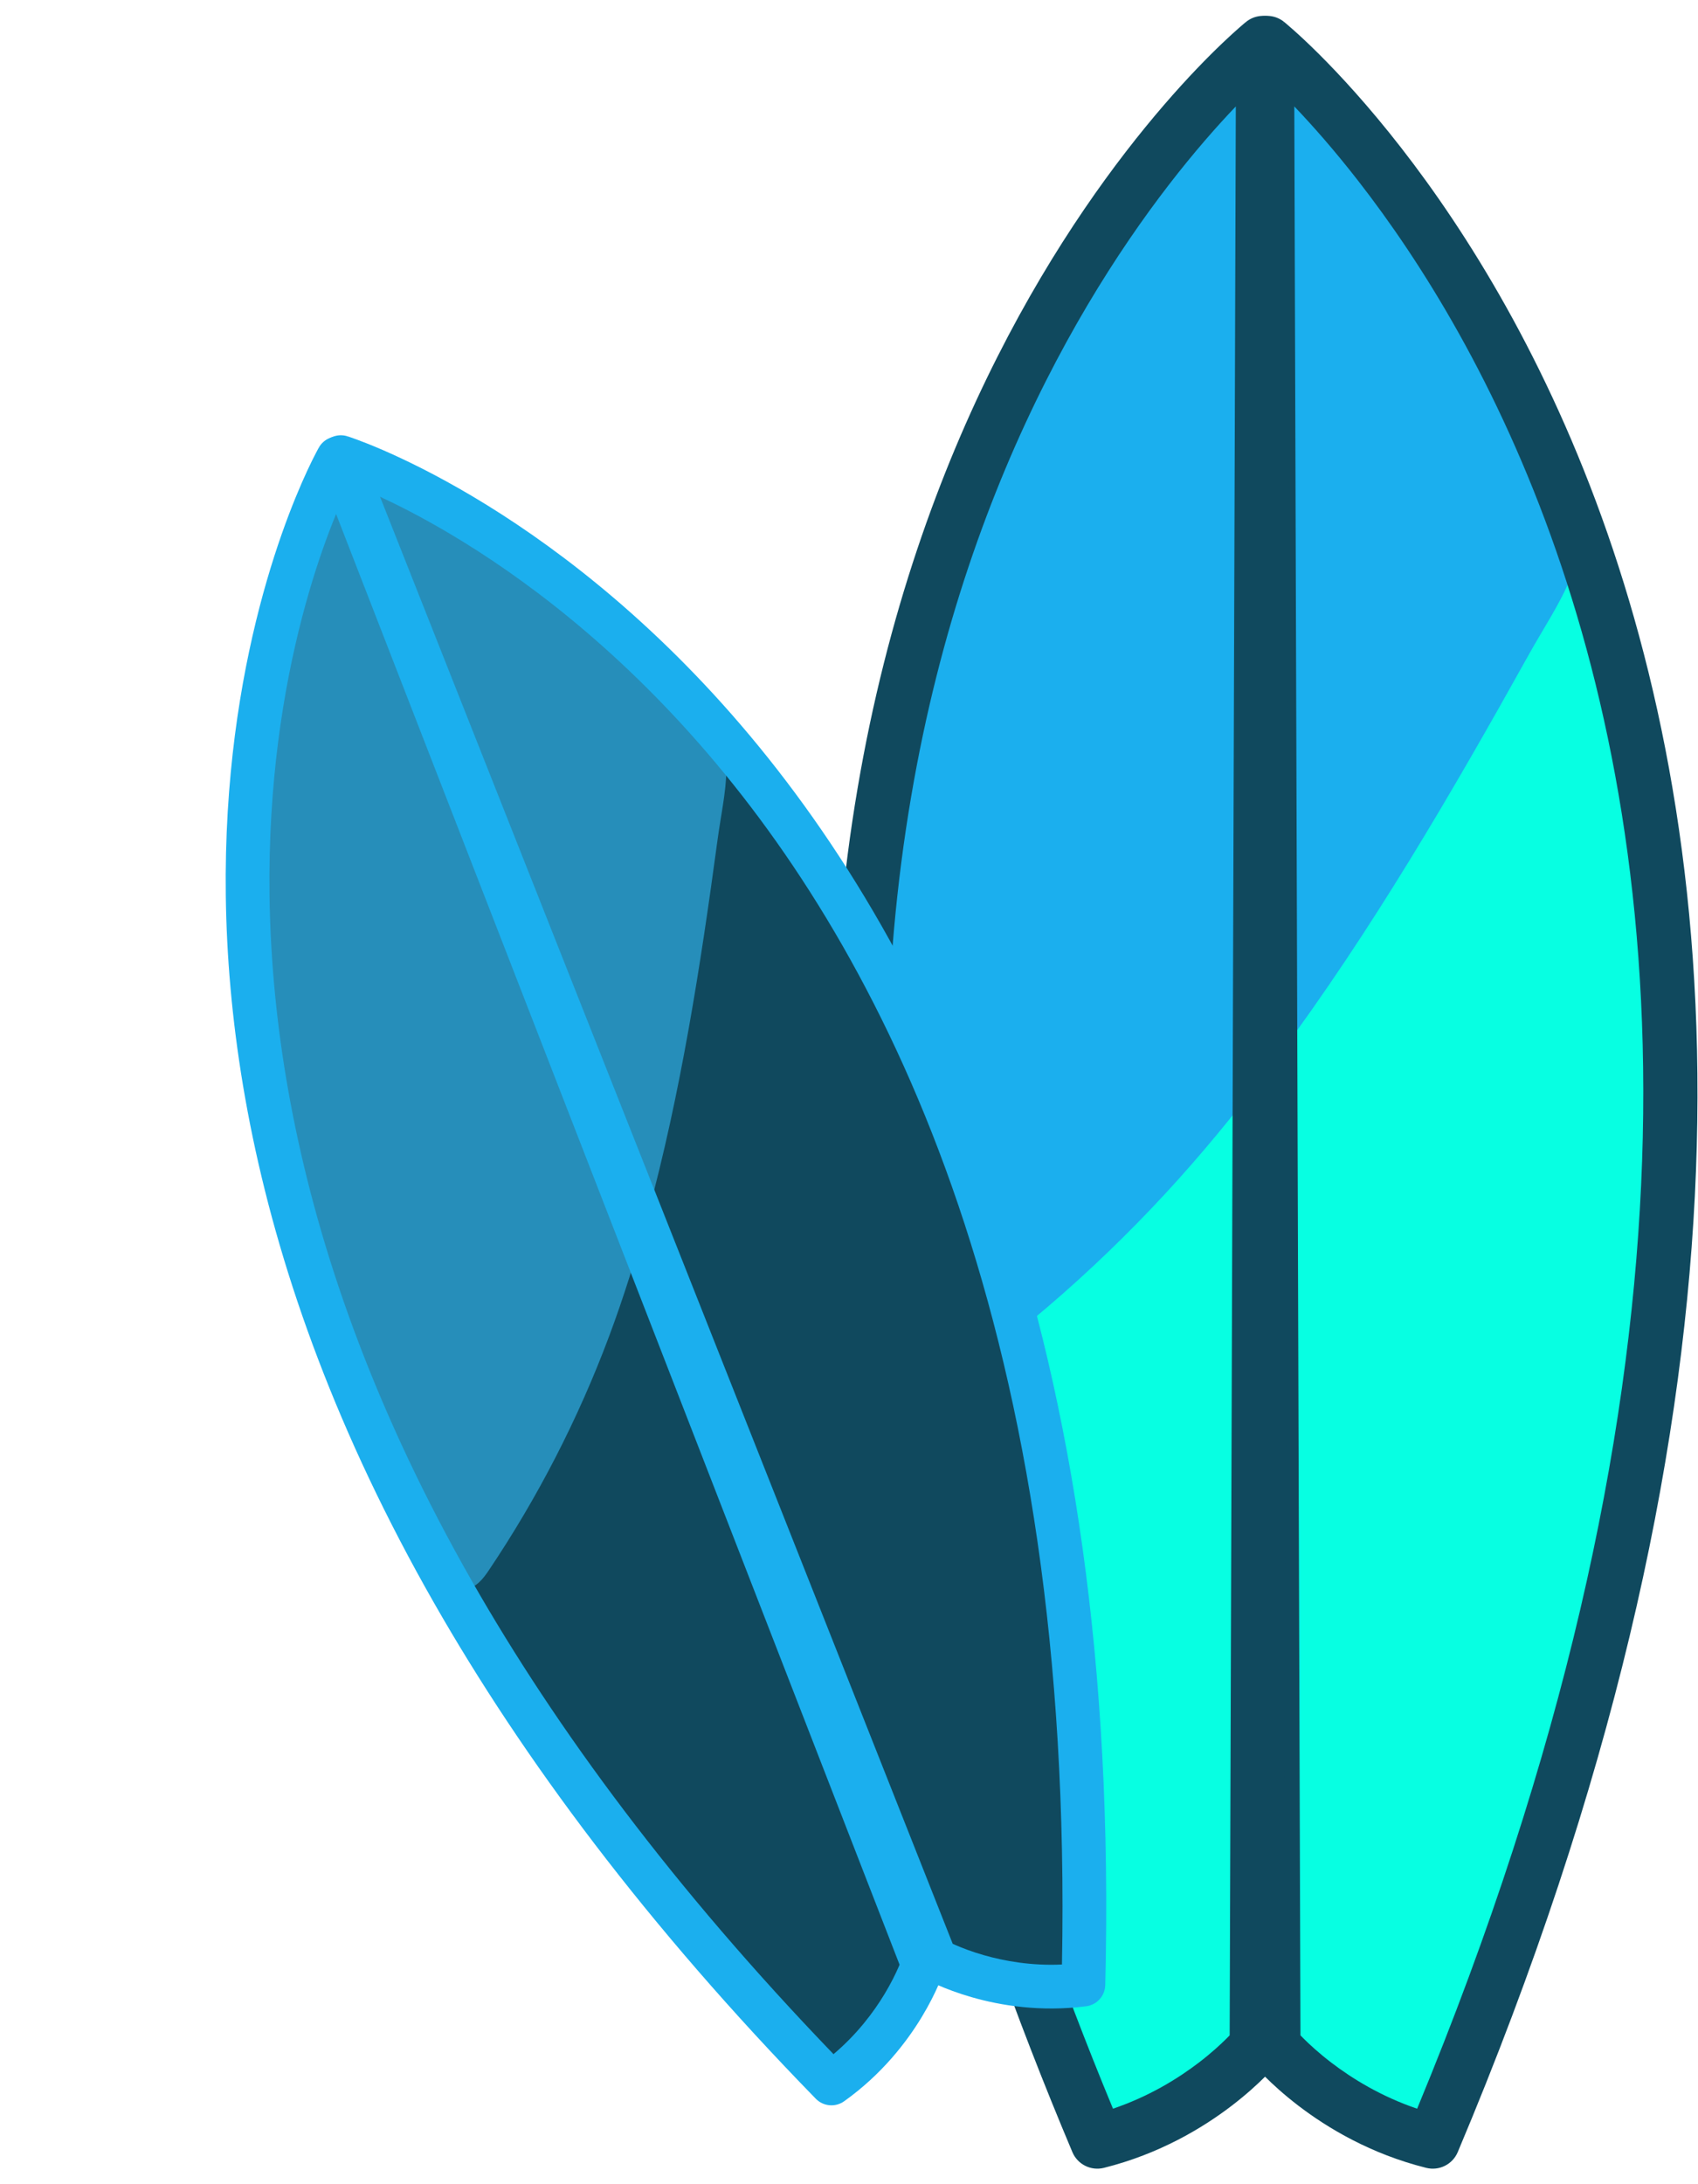
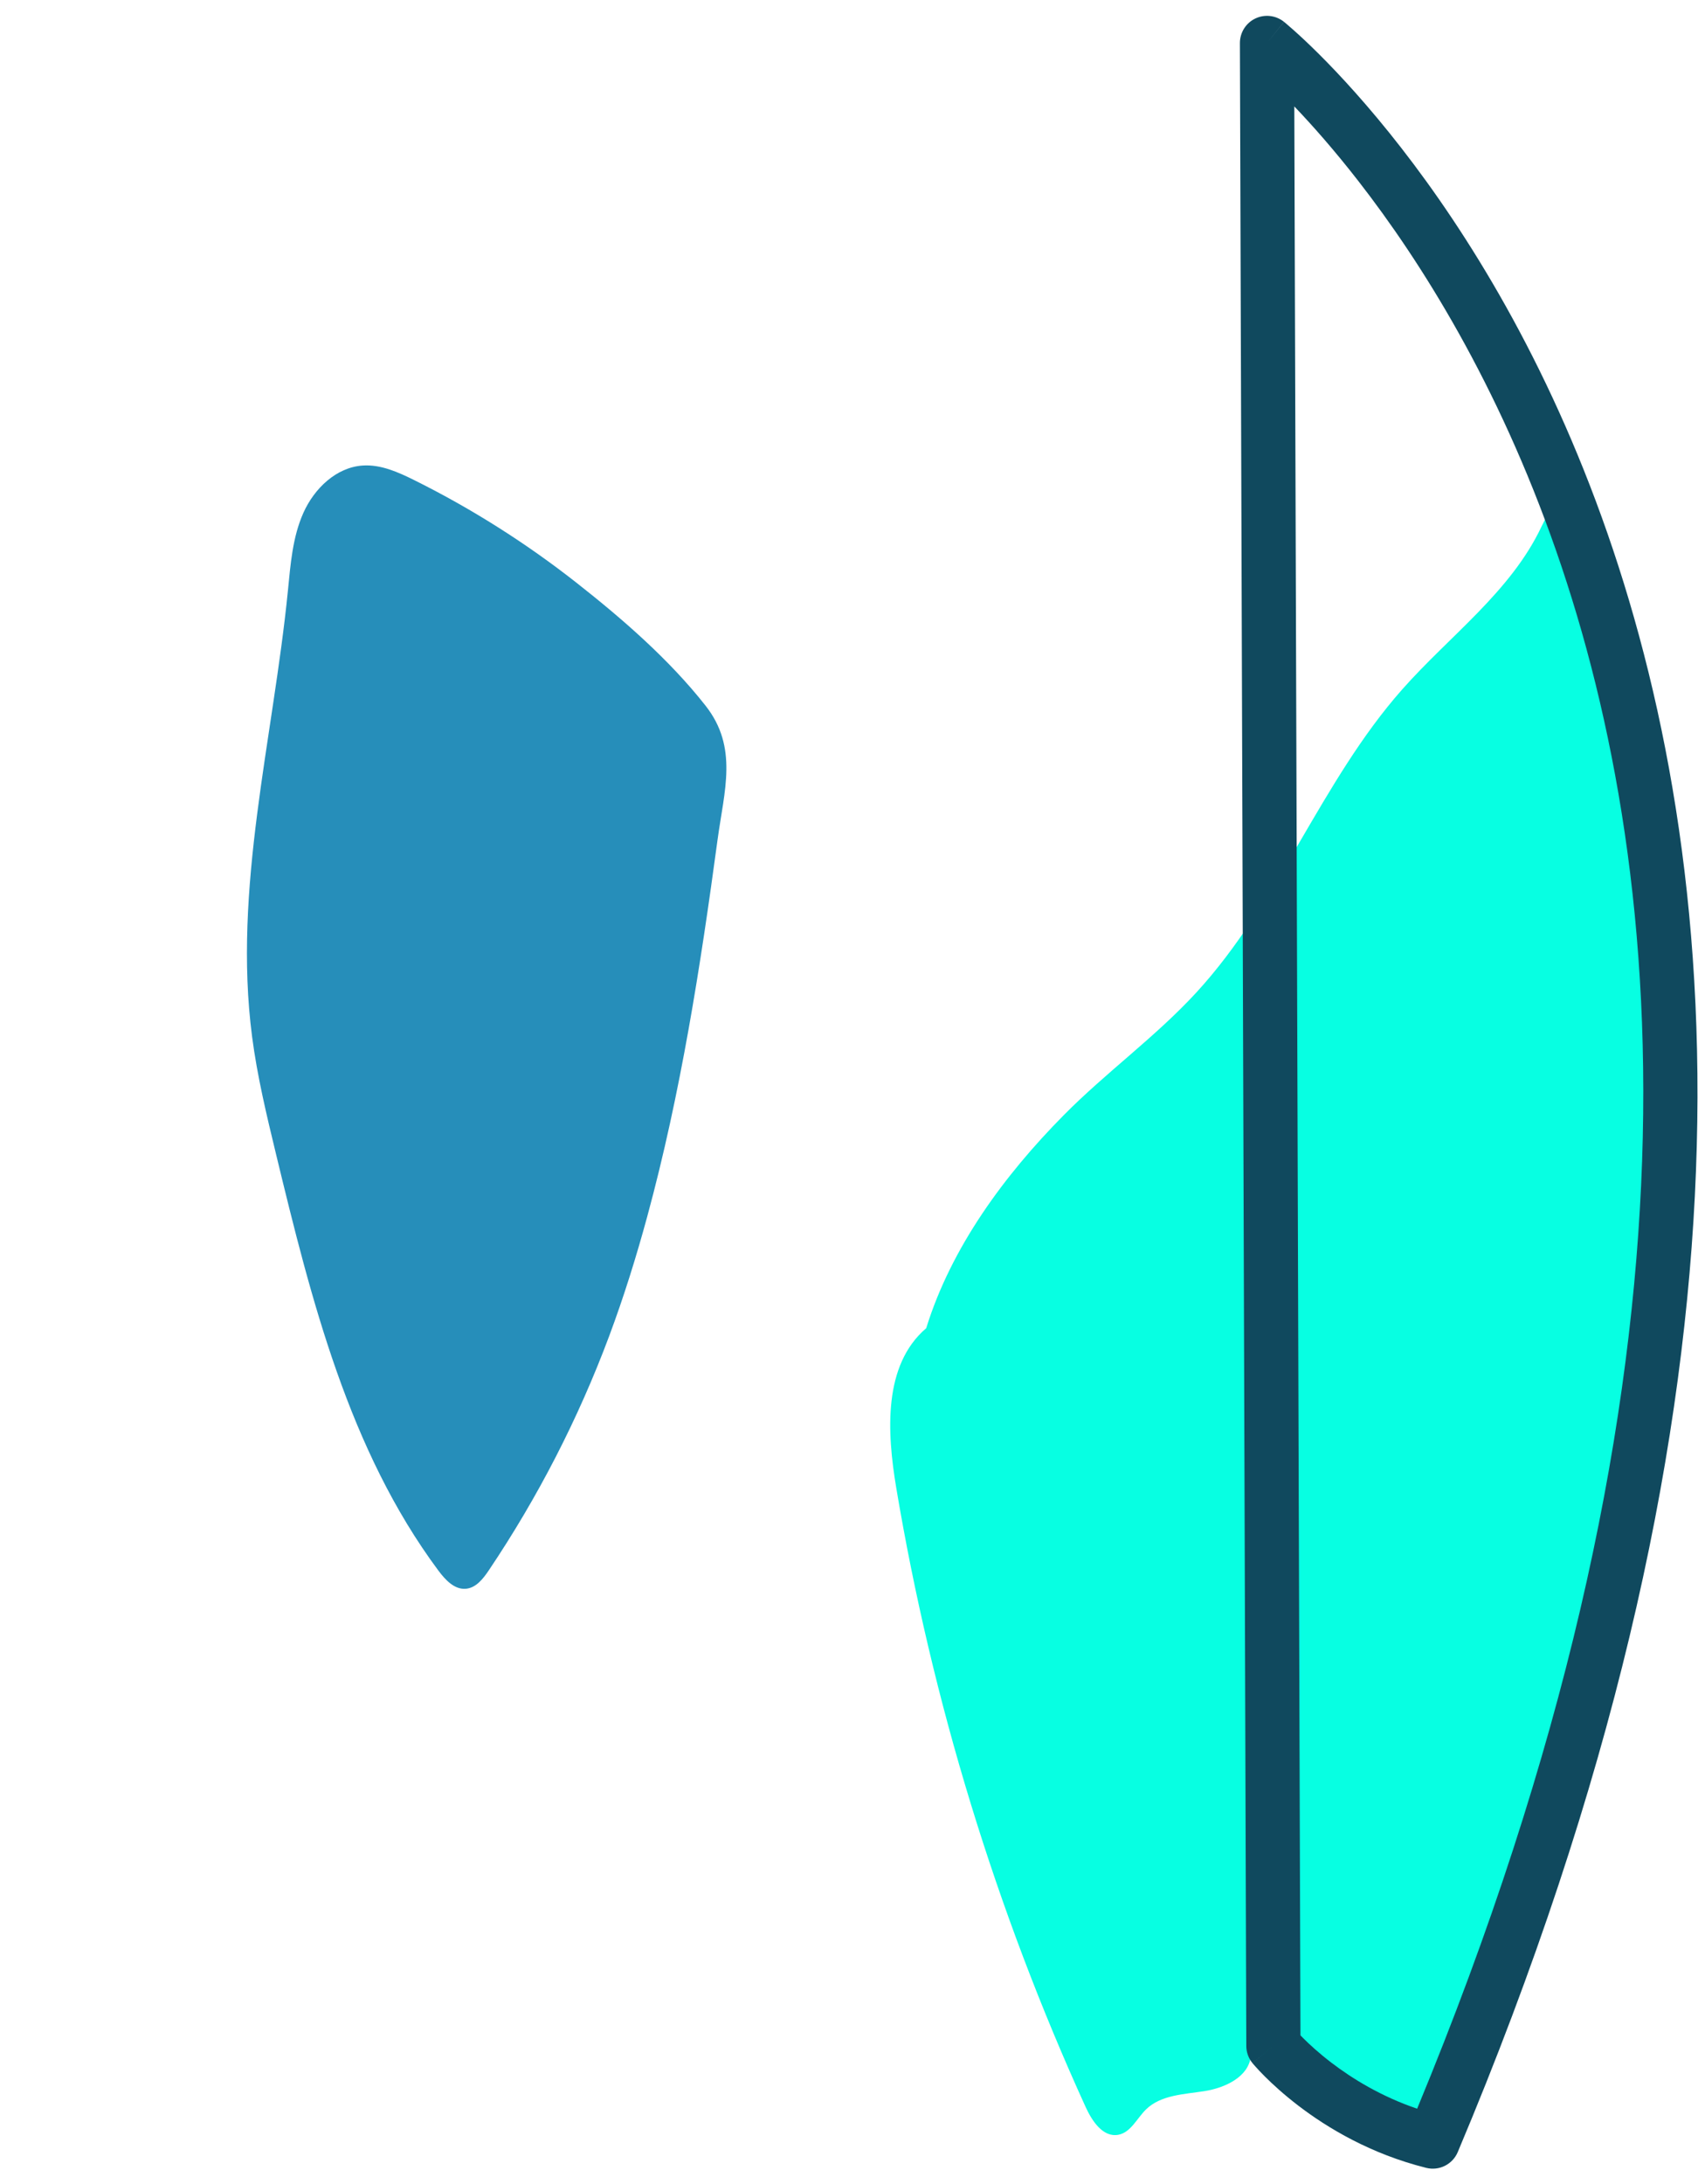
<svg xmlns="http://www.w3.org/2000/svg" version="1.1" width="98" height="126">
  <svg width="98" height="126" viewBox="0 0 98 126" fill="none">
    <path d="M53.456 76.62C50.966 78.751 51.186 82.607 51.728 85.839C53.796 98.15 57.48 110.188 62.657 121.547C63.026 122.356 63.655 123.304 64.531 123.152C65.262 123.025 65.612 122.206 66.142 121.687C67.002 120.847 68.334 120.817 69.522 120.63C70.71 120.442 72.07 119.808 72.191 118.612C73.939 118.5 75.702 119.574 76.405 121.178C77.413 120.484 79.195 121.429 80.218 122.101C81.241 122.772 82.757 123.315 83.549 122.382C83.867 122.007 83.952 121.495 84.055 121.014C84.653 118.227 85.57 115.55 86.812 112.985C88.599 109.296 89.688 105.636 90.749 101.676C92.131 96.518 93.37 91.159 94.435 85.927C95.774 79.355 96.644 72.695 96.53 65.989C96.47 62.526 96.96 59.135 96.621 55.688C96.191 51.319 95.117 47.907 94.687 43.538C94.505 41.691 92.511 39.793 93.263 37.506C92.74 34.918 91.922 32.983 91.947 29.628C91.95 29.174 91.476 28.799 91.047 28.65C90.106 28.322 89.391 29.481 88.965 30.382C87.197 34.131 83.663 36.676 80.918 39.782C76.247 45.068 73.822 52.06 69.048 57.253C66.694 59.813 63.837 61.859 61.392 64.332C57.96 67.802 54.9 71.957 53.456 76.62Z" fill="#07FFE2" />
-     <path d="M77.409 5.922C76.543 4.967 75.596 4.002 74.368 3.61C72.555 3.031 70.535 3.874 69.177 5.208C67.819 6.542 66.977 8.298 66.109 9.992C61.236 19.51 54.67 28.356 52.084 38.731C51.392 41.509 50.999 44.351 50.61 47.187C49.15 57.812 47.734 68.782 50.547 79.13C50.764 79.928 51.117 80.836 51.911 81.067C52.611 81.271 53.326 80.844 53.926 80.429C59.092 76.856 63.838 72.675 68.035 68.002C70.038 65.771 71.916 63.429 73.706 61.022C79.16 53.687 83.773 45.775 88.215 37.799C89.944 34.694 92.022 32.193 90.922 28.547C89.714 24.541 87.667 20.623 85.557 17.027C83.229 13.061 80.497 9.331 77.409 5.922Z" fill="#1BAFEE" />
    <path d="M72.448 1.069C72.991 0.808 73.637 0.882 74.106 1.26L73.126 2.479C74.106 1.26 74.107 1.261 74.109 1.262C74.109 1.263 74.111 1.264 74.112 1.265C74.115 1.267 74.118 1.27 74.122 1.273C74.13 1.279 74.14 1.288 74.154 1.299C74.18 1.321 74.217 1.352 74.264 1.392C74.359 1.472 74.494 1.588 74.665 1.741C75.009 2.046 75.498 2.498 76.104 3.1C77.314 4.304 78.987 6.107 80.874 8.533C84.649 13.385 89.281 20.732 92.771 30.758C99.765 50.848 102.114 81.514 84.134 124.148C83.834 124.859 83.062 125.245 82.314 125.058C79.111 124.257 76.62 122.76 74.935 121.471C74.091 120.825 73.441 120.226 72.997 119.782C72.775 119.56 72.603 119.376 72.484 119.243C72.424 119.177 72.378 119.123 72.344 119.084C72.327 119.064 72.314 119.048 72.304 119.036C72.299 119.03 72.294 119.025 72.291 119.021C72.289 119.019 72.288 119.017 72.286 119.015C72.286 119.015 72.285 119.014 72.285 119.013C72.284 119.013 72.284 119.012 72.284 119.012C72.283 119.012 72.283 119.011 73.494 118.021L72.283 119.011C72.055 118.733 71.931 118.385 71.93 118.026L71.561 2.484C71.56 1.881 71.904 1.33 72.448 1.069ZM75.056 117.414C75.102 117.462 75.153 117.515 75.209 117.57C75.57 117.931 76.116 118.436 76.835 118.986C78.04 119.907 79.709 120.939 81.79 121.645C98.914 80.323 96.461 50.871 89.817 31.787C86.454 22.127 82.002 15.077 78.405 10.454C77.001 8.648 75.728 7.214 74.701 6.139L75.056 117.414Z" fill="#10495E" />
-     <path d="M71.92 1.26C72.389 0.882 73.035 0.808 73.578 1.069C74.121 1.33 74.466 1.881 74.464 2.484L74.097 118.026C74.095 118.385 73.97 118.733 73.743 119.011L72.532 118.021C73.712 118.986 73.742 119.011 73.742 119.012C73.742 119.012 73.742 119.013 73.741 119.013C73.741 119.014 73.74 119.014 73.74 119.015C73.738 119.017 73.737 119.019 73.735 119.021C73.732 119.025 73.727 119.03 73.722 119.036C73.712 119.048 73.698 119.064 73.682 119.084C73.648 119.123 73.602 119.177 73.542 119.243C73.423 119.376 73.251 119.56 73.029 119.782C72.585 120.226 71.935 120.825 71.091 121.471C69.406 122.76 66.915 124.257 63.712 125.058C62.964 125.245 62.192 124.859 61.892 124.148C55.153 108.17 51.268 93.868 49.414 81.167C45.395 53.627 50.942 33.687 57.558 20.599C60.861 14.064 64.423 9.253 67.171 6.065C68.546 4.471 69.717 3.282 70.553 2.486C70.971 2.088 71.305 1.788 71.538 1.584C71.654 1.482 71.746 1.404 71.81 1.35C71.843 1.323 71.868 1.303 71.886 1.288C71.895 1.28 71.903 1.274 71.908 1.269C71.911 1.267 71.913 1.265 71.915 1.264C71.916 1.263 71.917 1.262 71.918 1.262C71.919 1.261 71.92 1.26 72.9 2.479L71.92 1.26ZM71.325 6.139C70.791 6.698 70.191 7.353 69.54 8.108C66.935 11.13 63.523 15.732 60.349 22.01C54.011 34.55 48.588 53.842 52.51 80.715C54.272 92.789 57.922 106.408 64.236 121.645C66.317 120.939 67.986 119.907 69.191 118.986C69.91 118.436 70.456 117.931 70.817 117.57C70.873 117.515 70.924 117.462 70.97 117.414L71.325 6.139Z" fill="#10495E" />
-     <path d="M26.742 87.856C25.5 90.19 26.802 93.022 28.162 95.29C33.342 103.927 39.656 111.884 46.891 118.89C47.407 119.389 48.159 119.916 48.772 119.544C49.284 119.233 49.305 118.515 49.551 117.969C49.949 117.084 50.941 116.67 51.778 116.179C52.615 115.688 53.449 114.811 53.188 113.877C54.468 113.278 56.108 113.565 57.109 114.562C57.662 113.744 59.279 113.929 60.245 114.132C61.211 114.335 62.51 114.296 62.83 113.362C62.959 112.987 62.871 112.577 62.807 112.185C62.435 109.916 62.335 107.635 62.512 105.342C62.767 102.044 62.507 98.975 62.137 95.688C61.656 91.406 61.007 87.016 60.266 82.772C59.334 77.441 58.026 72.183 55.964 67.179C54.899 64.595 54.268 61.904 52.998 59.415C51.387 56.26 49.575 54.014 47.965 50.859C47.284 49.525 45.227 48.687 45.118 46.748C43.963 44.958 42.778 43.745 41.808 41.218C41.677 40.876 41.211 40.734 40.844 40.748C40.041 40.779 39.845 41.861 39.791 42.663C39.567 46 37.663 48.953 36.516 52.094C34.565 57.441 34.804 63.408 32.748 68.715C31.734 71.331 30.191 73.71 29.083 76.288C27.528 79.906 26.453 83.928 26.742 87.856Z" fill="#10495E" />
    <path d="M23.903 27.695C22.972 27.233 21.976 26.787 20.938 26.855C19.406 26.954 18.137 28.183 17.51 29.584C16.883 30.986 16.768 32.554 16.616 34.082C15.759 42.666 13.434 51.246 14.549 59.8C14.847 62.091 15.39 64.341 15.933 66.587C17.967 74.997 20.135 83.654 25.298 90.598C25.696 91.134 26.228 91.711 26.892 91.651C27.479 91.598 27.89 91.067 28.218 90.578C31.045 86.372 33.378 81.834 35.154 77.087C36.001 74.82 36.722 72.508 37.357 70.173C39.292 63.056 40.426 55.755 41.412 48.455C41.796 45.613 42.62 43.122 40.72 40.708C38.632 38.054 35.94 35.715 33.296 33.636C30.379 31.342 27.227 29.346 23.903 27.695Z" fill="#268EBA" />
-     <path d="M18.747 25.512C19.078 25.155 19.585 25.021 20.049 25.167L19.672 26.371C20.049 25.167 20.05 25.167 20.052 25.167C20.052 25.168 20.054 25.168 20.055 25.169C20.057 25.169 20.061 25.17 20.064 25.172C20.072 25.174 20.083 25.177 20.096 25.182C20.122 25.19 20.159 25.203 20.207 25.219C20.301 25.251 20.437 25.298 20.611 25.363C20.959 25.491 21.46 25.686 22.092 25.96C23.355 26.508 25.143 27.369 27.276 28.635C31.54 31.167 37.184 35.321 42.76 41.824C53.933 54.853 64.733 77.195 63.789 114.516C63.774 115.138 63.307 115.656 62.69 115.736C60.049 116.078 57.737 115.687 56.091 115.216C55.267 114.979 54.602 114.721 54.138 114.518C53.905 114.417 53.722 114.329 53.594 114.264C53.529 114.232 53.478 114.206 53.442 114.186C53.423 114.176 53.408 114.168 53.397 114.162C53.392 114.159 53.387 114.156 53.383 114.154C53.381 114.153 53.38 114.152 53.378 114.151C53.377 114.151 53.377 114.151 53.376 114.15C53.376 114.15 53.375 114.15 53.375 114.15C53.375 114.15 53.374 114.149 53.992 113.049L53.374 114.149C53.121 114.008 52.925 113.783 52.819 113.513L18.498 26.835C18.319 26.383 18.416 25.868 18.747 25.512ZM54.986 112.133C55.036 112.155 55.089 112.18 55.148 112.205C55.525 112.37 56.084 112.588 56.786 112.789C57.962 113.126 59.52 113.409 61.291 113.327C61.978 77.243 51.458 55.844 40.844 43.467C35.472 37.202 30.05 33.218 25.987 30.805C24.401 29.863 23.021 29.161 21.934 28.656L54.986 112.133Z" fill="#1BAFEE" />
-     <path d="M18.407 25.811C18.648 25.389 19.111 25.143 19.596 25.179C20.081 25.215 20.503 25.527 20.679 25.98L54.446 112.875C54.551 113.145 54.56 113.443 54.471 113.719L53.27 113.332C54.441 113.709 54.47 113.719 54.471 113.72C54.471 113.72 54.471 113.721 54.471 113.721C54.47 113.722 54.47 113.723 54.47 113.723C54.469 113.725 54.469 113.727 54.468 113.729C54.467 113.733 54.465 113.738 54.463 113.744C54.459 113.756 54.453 113.772 54.447 113.792C54.433 113.831 54.414 113.885 54.388 113.953C54.338 114.088 54.263 114.276 54.162 114.509C53.959 114.973 53.648 115.614 53.204 116.348C52.318 117.813 50.888 119.671 48.719 121.216C48.212 121.577 47.517 121.515 47.083 121.07C37.313 111.053 30.181 101.456 25.047 92.462C13.913 72.96 12.204 56.348 13.317 44.569C13.873 38.687 15.131 34.023 16.256 30.819C16.819 29.217 17.349 27.979 17.741 27.135C17.938 26.712 18.1 26.389 18.216 26.167C18.273 26.056 18.319 25.97 18.351 25.911C18.368 25.881 18.381 25.858 18.39 25.841C18.394 25.833 18.398 25.826 18.401 25.821C18.402 25.819 18.404 25.817 18.405 25.815C18.405 25.814 18.406 25.813 18.406 25.813C18.407 25.812 18.407 25.811 19.503 26.437L18.407 25.811ZM19.397 29.651C19.161 30.228 18.904 30.897 18.637 31.655C17.571 34.693 16.364 39.155 15.83 44.806C14.764 56.093 16.375 72.181 27.238 91.21C32.119 99.76 38.874 108.914 48.106 118.499C49.461 117.355 50.411 116.088 51.044 115.042C51.422 114.417 51.684 113.877 51.849 113.499C51.874 113.441 51.897 113.387 51.918 113.337L19.397 29.651Z" fill="#1BAFEE" />
  </svg>
  <style>@media (prefers-color-scheme: light) { :root { filter: none; } } @media (prefers-color-scheme: dark) { :root { filter: none; } } </style>
</svg>